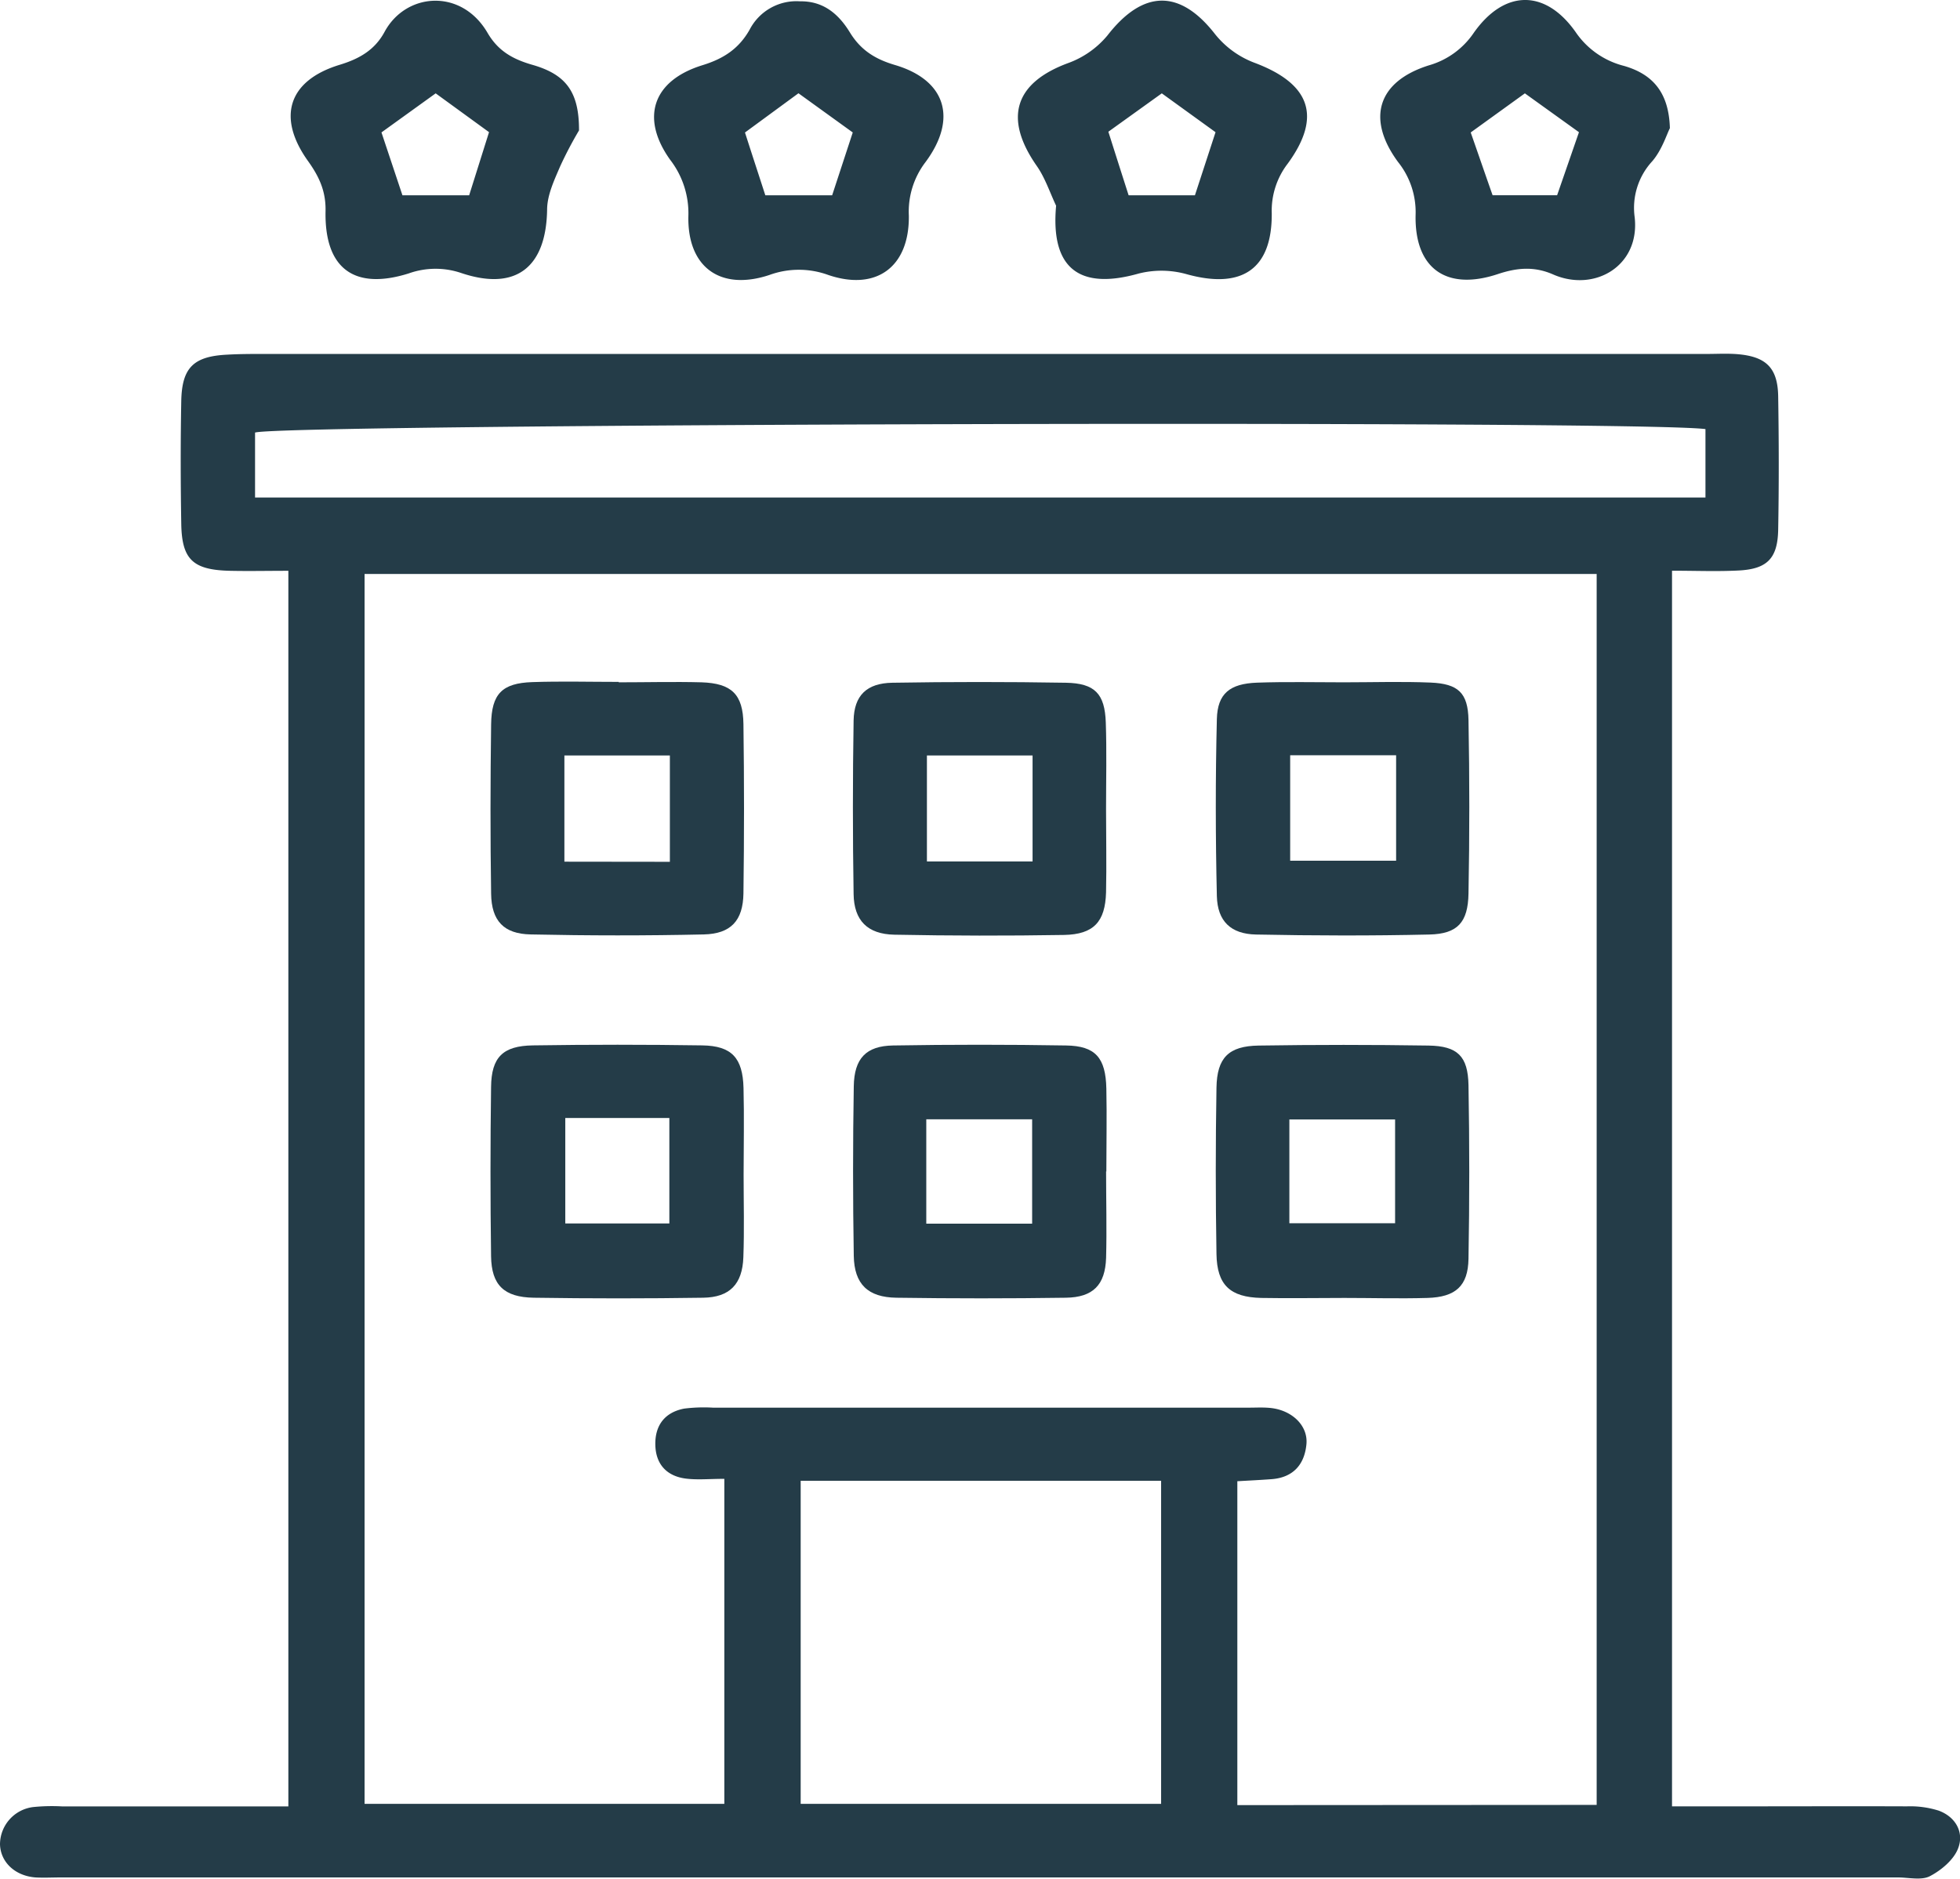
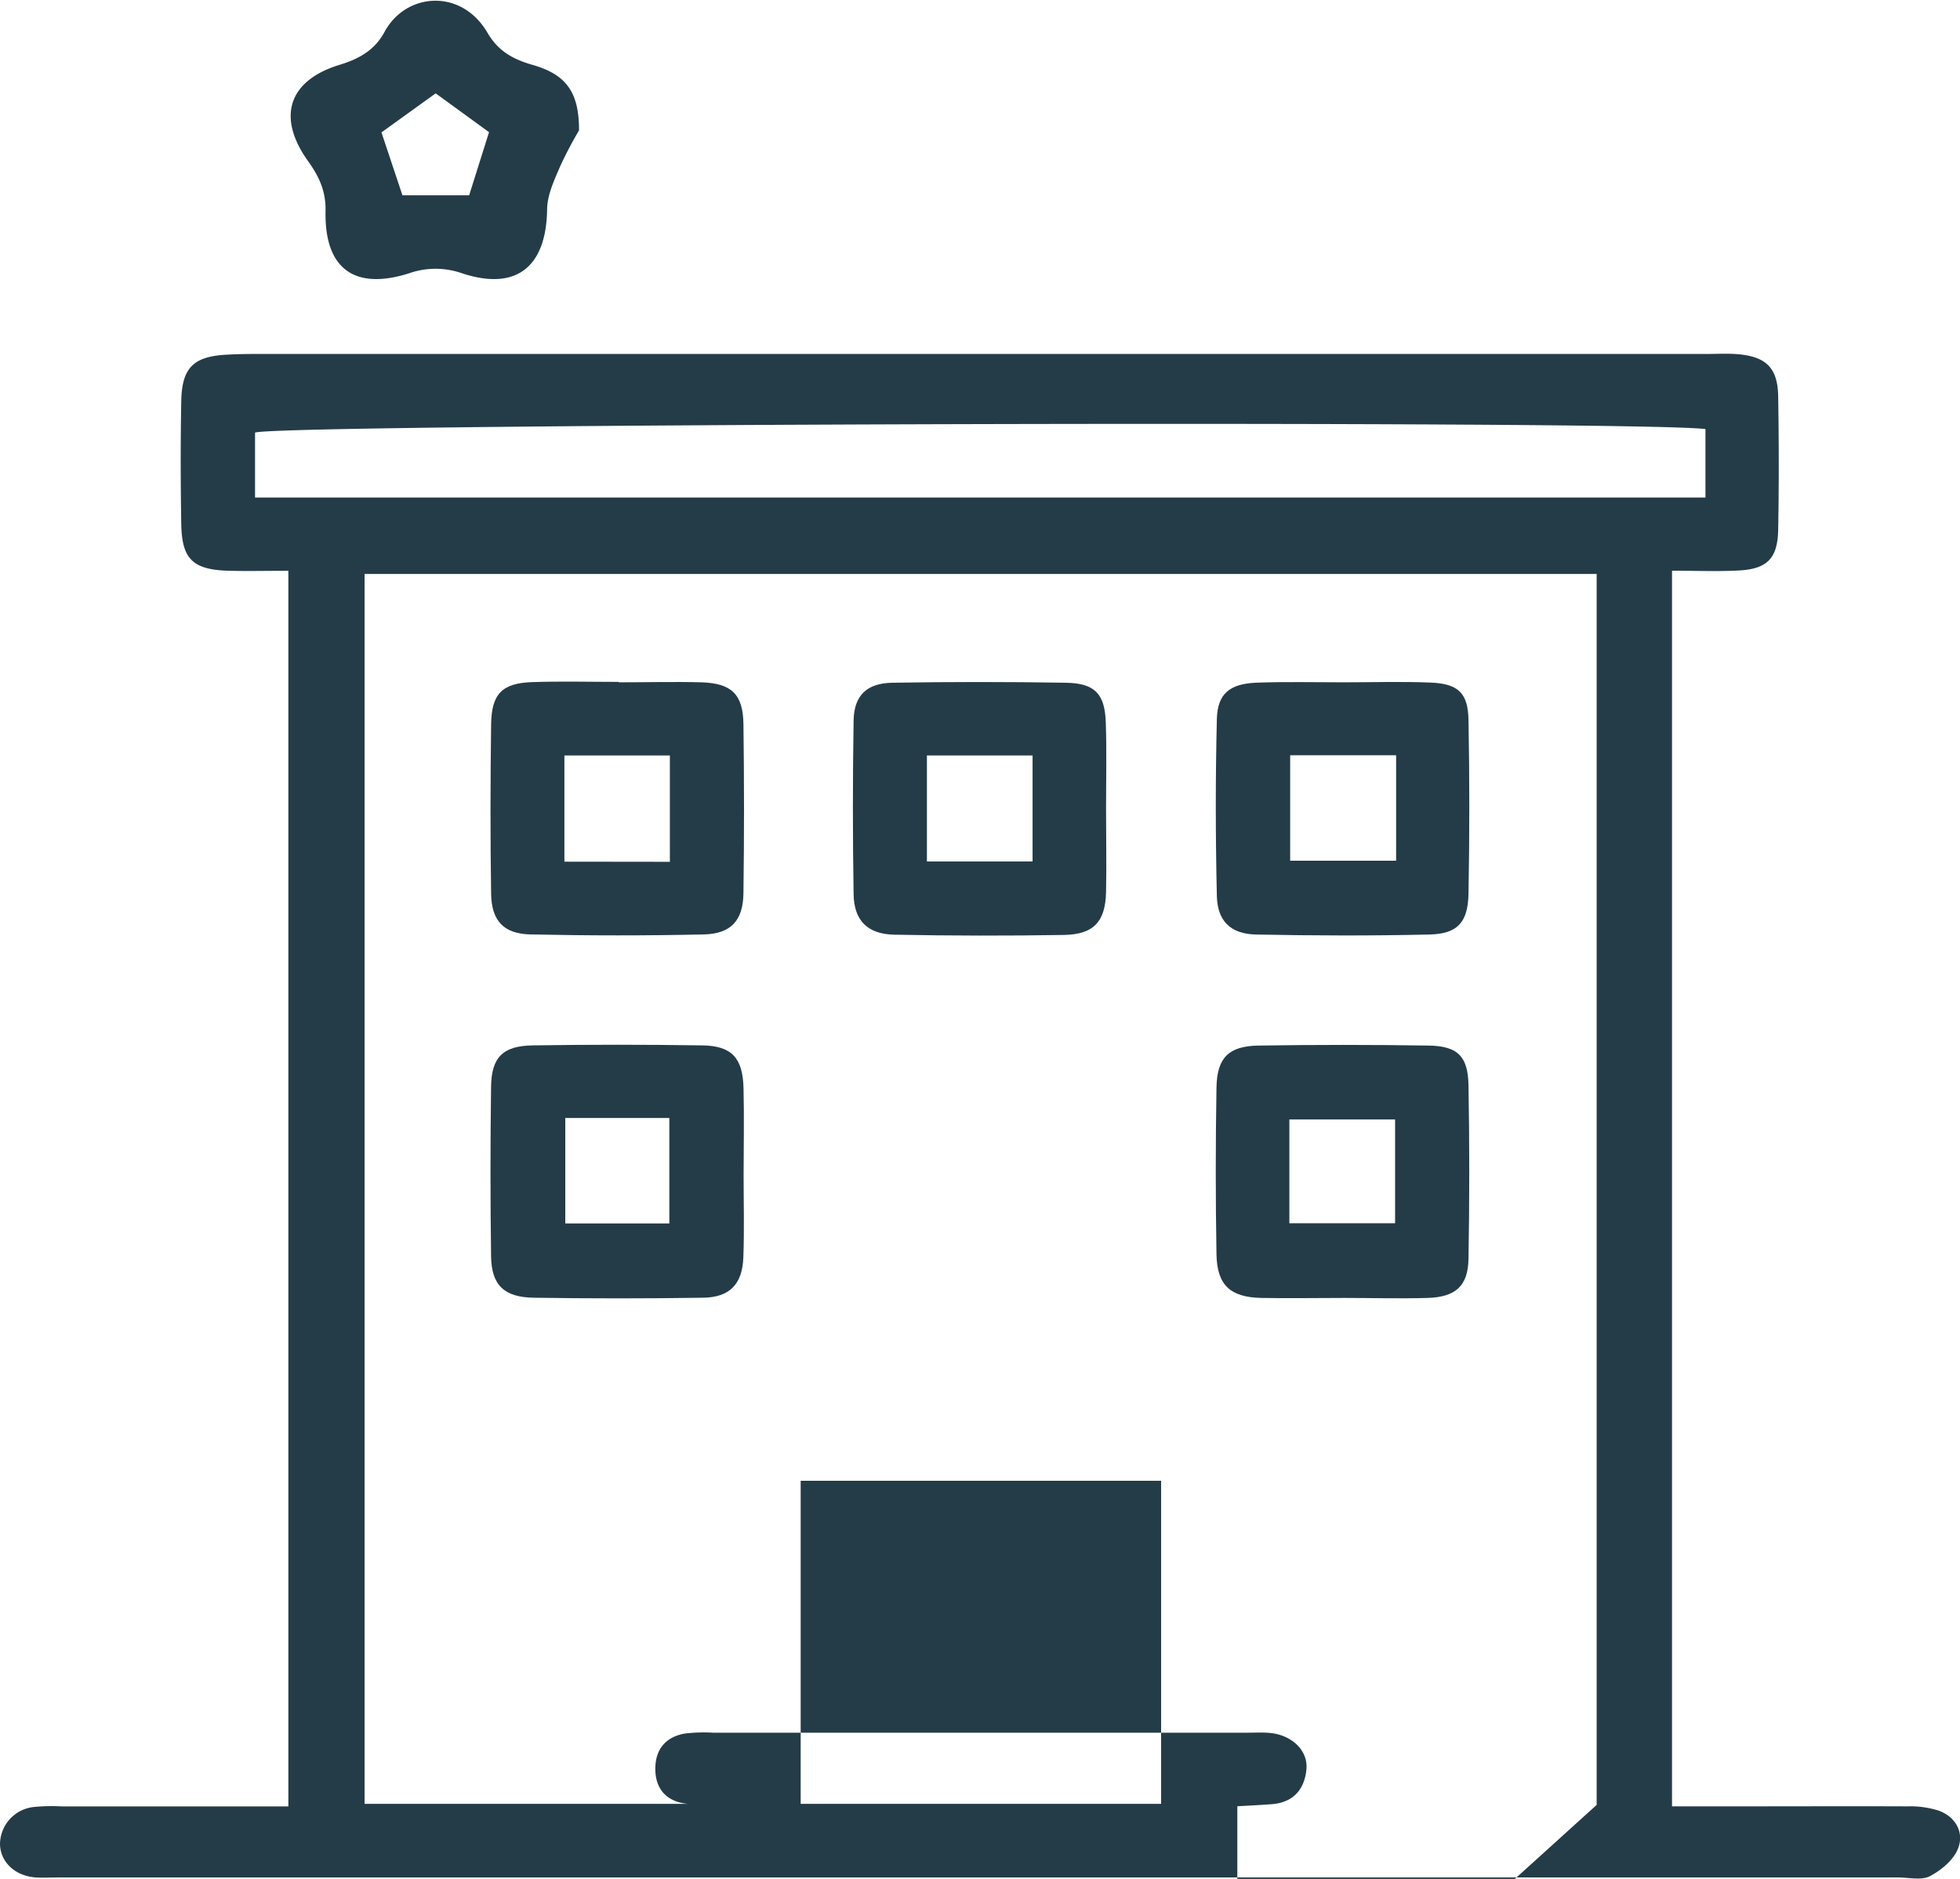
<svg xmlns="http://www.w3.org/2000/svg" viewBox="0 0 459.55 440.59">
  <defs>
    <style>.cls-1{fill:#243c48;}</style>
  </defs>
  <title>can-do01</title>
  <g id="Слой_2" data-name="Слой 2">
    <g id="Calque_1" data-name="Calque 1">
-       <path class="cls-1" d="M67.61,423.59V133.85c-4.84,0-9.28.1-13.73,0-8.64-.21-11.24-2.64-11.38-11-.16-9.61-.18-19.22,0-28.83.16-7.87,2.92-10.49,10.88-10.86C56.21,83,59,83,61.86,83H400.17c2.54,0,5.11-.16,7.63.09,6.4.64,9,3.3,9.12,9.81.17,10.46.19,20.92,0,31.37-.14,6.71-2.61,9.17-9.28,9.51-5,.26-10.07.05-15.61.05V423.58h16.93c12.71,0,25.43-.05,38.15,0a22.24,22.24,0,0,1,7.43,1c4,1.47,6,5.09,4.58,8.82-1,2.68-3.93,5.14-6.6,6.54-2,1.06-5,.31-7.53.31H14.25c-2,0-4,.11-5.93,0C3.48,439.88.1,436.62,0,432.45a8.85,8.85,0,0,1,7.75-8.7,43.6,43.6,0,0,1,6.77-.16Zm306.75-.35V134.59H85.48V423h84.35V346.78c-3.46,0-6.3.29-9.05-.06-4.53-.59-7.07-3.44-7.13-8s2.28-7.55,6.77-8.41a37.11,37.11,0,0,1,6.76-.22q62.76,0,125.51,0c1.7,0,3.4-.1,5.09.06,5.13.49,9,4.17,8.52,8.61-.48,4.75-3.17,7.73-8.19,8.1-2.71.2-5.42.33-8,.48v75.95Zm-102.12-76H187.73V423h84.51ZM399.87,100.62c-16.09-2.13-334.25-1.24-340.07.82v15.22H399.87Z" />
-       <path class="cls-1" d="M187.57.31c5.56-.09,9.11,3.06,11.71,7.31,2.51,4.1,5.87,6.24,10.55,7.62,11.95,3.53,14.74,12.59,7.14,22.81a19.12,19.12,0,0,0-3.88,12.49c.17,12-7.57,17.78-18.89,13.94a20.14,20.14,0,0,0-13.8,0c-11.48,3.81-19.26-1.8-19-13.81a20.5,20.5,0,0,0-4.28-13.21c-7-9.81-4.11-18.56,7.58-22.17,4.94-1.52,8.51-3.84,11.05-8.31A12.34,12.34,0,0,1,187.57.31Zm-12.9,30.76c1.6,5,3.27,10.08,4.77,14.72h15.67l4.83-14.73-12.73-9.19Z" />
-       <path class="cls-1" d="M247.62,48.24c-1.48-3.13-2.58-6.53-4.53-9.32-7.83-11.21-5.22-19.5,7.38-24.14a21.49,21.49,0,0,0,9.18-6.46c8.37-10.78,17-10.9,25.24-.31A21.6,21.6,0,0,0,294,14.67c13.16,4.89,16.05,12.58,7.91,23.72A18.1,18.1,0,0,0,298.18,50c.11,13.13-7,17.89-19.94,14.3A21.84,21.84,0,0,0,267,64.14C253.21,68.05,246.27,63.09,247.62,48.24ZM272.4,21.89l-12.53,9q2.44,7.69,4.75,14.9h15.55L285,31Z" />
-       <path class="cls-1" d="M391.53,30.05c-.76,1.5-1.87,5.1-4.11,7.73a16.14,16.14,0,0,0-4.15,13.14c1.3,11.44-9.42,17.68-19.11,13.44-4.43-1.94-8.44-1.6-13-.08-12.06,4-19.54-1.33-19.25-13.93A18.79,18.79,0,0,0,327.8,38C320.31,27.83,323,19.11,335,15.33a19,19,0,0,0,10.53-7.61c7.18-10.21,16.78-10.31,23.9-.2a19.48,19.48,0,0,0,11.33,7.93C387.81,17.48,391.29,22,391.53,30.05Zm-34-8.16-12.7,9.17c1.67,4.77,3.47,10,5.13,14.72h15.13L370.21,31Z" />
+       <path class="cls-1" d="M67.61,423.59V133.85c-4.84,0-9.28.1-13.73,0-8.64-.21-11.24-2.64-11.38-11-.16-9.61-.18-19.22,0-28.83.16-7.87,2.92-10.49,10.88-10.86C56.21,83,59,83,61.86,83H400.17c2.54,0,5.11-.16,7.63.09,6.4.64,9,3.3,9.12,9.81.17,10.46.19,20.92,0,31.37-.14,6.71-2.61,9.17-9.28,9.51-5,.26-10.07.05-15.61.05V423.58h16.93c12.71,0,25.43-.05,38.15,0a22.24,22.24,0,0,1,7.43,1c4,1.47,6,5.09,4.58,8.82-1,2.68-3.93,5.14-6.6,6.54-2,1.06-5,.31-7.53.31H14.25c-2,0-4,.11-5.93,0C3.48,439.88.1,436.62,0,432.45a8.85,8.85,0,0,1,7.75-8.7,43.6,43.6,0,0,1,6.77-.16Zm306.75-.35V134.59H85.48V423h84.35c-3.46,0-6.3.29-9.05-.06-4.53-.59-7.07-3.44-7.13-8s2.28-7.55,6.77-8.41a37.11,37.11,0,0,1,6.76-.22q62.76,0,125.51,0c1.7,0,3.4-.1,5.09.06,5.13.49,9,4.17,8.52,8.61-.48,4.75-3.17,7.73-8.19,8.1-2.71.2-5.42.33-8,.48v75.95Zm-102.12-76H187.73V423h84.51ZM399.87,100.62c-16.09-2.13-334.25-1.24-340.07.82v15.22H399.87Z" />
      <path class="cls-1" d="M135.76,30.58A92,92,0,0,0,131.34,39c-1.37,3.2-3,6.64-3.06,10-.16,13.69-7.3,19.36-20.2,15a18.73,18.73,0,0,0-12.26.12c-12.77,4-19.77-1.14-19.49-14.64.09-4.63-1.48-8-4-11.56-7.51-10.37-4.79-19.05,7.36-22.74,4.65-1.42,8.21-3.5,10.49-7.73,5-9.23,18-10.26,24.13.25,2.51,4.31,6,6.21,10.58,7.52C132.73,17.48,135.79,21.58,135.76,30.58Zm-21.1.41-12.51-9.1L89.44,31.05,94.36,45.8H110Z" />
      <path class="cls-1" d="M315.07,160c6.78,0,13.57-.22,20.34.06,6.48.27,8.78,2.4,8.9,8.79q.38,20.34,0,40.68c-.12,6.76-2.56,9.46-9.17,9.61-13.56.31-27.13.27-40.68,0-5.89-.13-9-3.13-9.15-9-.32-13.84-.34-27.69,0-41.52.15-6,3.05-8.3,9.39-8.54C301.5,159.84,308.29,160,315.07,160Zm12.27,17.11H302.5v24.73h24.84Z" />
-       <path class="cls-1" d="M259.34,274.69c0,6.76.18,13.53,0,20.28-.21,6.35-3.05,9.25-9.43,9.34q-19.87.29-39.73,0c-6.7-.09-9.89-3.19-10-9.83q-.33-19.86,0-39.73c.1-6.56,2.88-9.48,9.2-9.59q20.28-.34,40.57,0c6.9.1,9.29,2.87,9.45,10.1.14,6.48,0,13,0,19.45Zm-42.16,12.25H242V262.47H217.18Z" />
      <path class="cls-1" d="M259.33,189.74c0,6.5.14,13,0,19.5-.19,6.92-2.89,9.86-9.82,10q-19.92.33-39.84-.06c-6.28-.13-9.44-3.33-9.53-9.53q-.33-20.34,0-40.69c.11-5.88,3.07-8.76,9.09-8.86q20.34-.34,40.68,0c6.81.12,9.13,2.59,9.36,9.33S259.33,183,259.33,189.74Zm-42,12.26H242.1V177.15H217.33Z" />
      <path class="cls-1" d="M174.35,275.41c0,6.48.18,13-.06,19.44-.23,6.28-3.2,9.37-9.42,9.46q-19.86.3-39.73,0c-7-.11-9.9-3-10-9.71q-.27-19.86,0-39.72c.08-6.95,2.74-9.64,9.81-9.74q19.85-.3,39.72,0c6.91.11,9.48,2.94,9.66,10C174.5,261.88,174.36,268.65,174.35,275.41Zm-41.81-13.24V286.9h24.4V262.17Z" />
      <path class="cls-1" d="M145.06,160c6.48,0,13-.17,19.43,0,7.06.24,9.72,2.81,9.82,9.8q.27,19.84,0,39.71c-.1,6.37-2.94,9.46-9.29,9.61-13.52.3-27,.29-40.56,0-6.33-.11-9.22-3.17-9.31-9.54-.2-13.23-.18-26.47,0-39.71.09-7.18,2.58-9.68,9.65-9.92,6.75-.23,13.51-.05,20.27-.05Zm12,42.09V177.15H132.33v24.91Z" />
      <path class="cls-1" d="M315.22,304.36c-6.51,0-13,.12-19.51,0-7.27-.17-10.37-3-10.49-10.29q-.33-19.5,0-39c.12-7.05,2.85-9.78,9.88-9.89q19.92-.31,39.85,0c6.81.11,9.23,2.49,9.36,9.29q.36,20.36,0,40.7c-.1,6.37-3,9-9.64,9.19S321.72,304.36,315.22,304.36Zm-12.91-17.51H327.1V262.51H302.31Z" />
    </g>
  </g>
</svg>